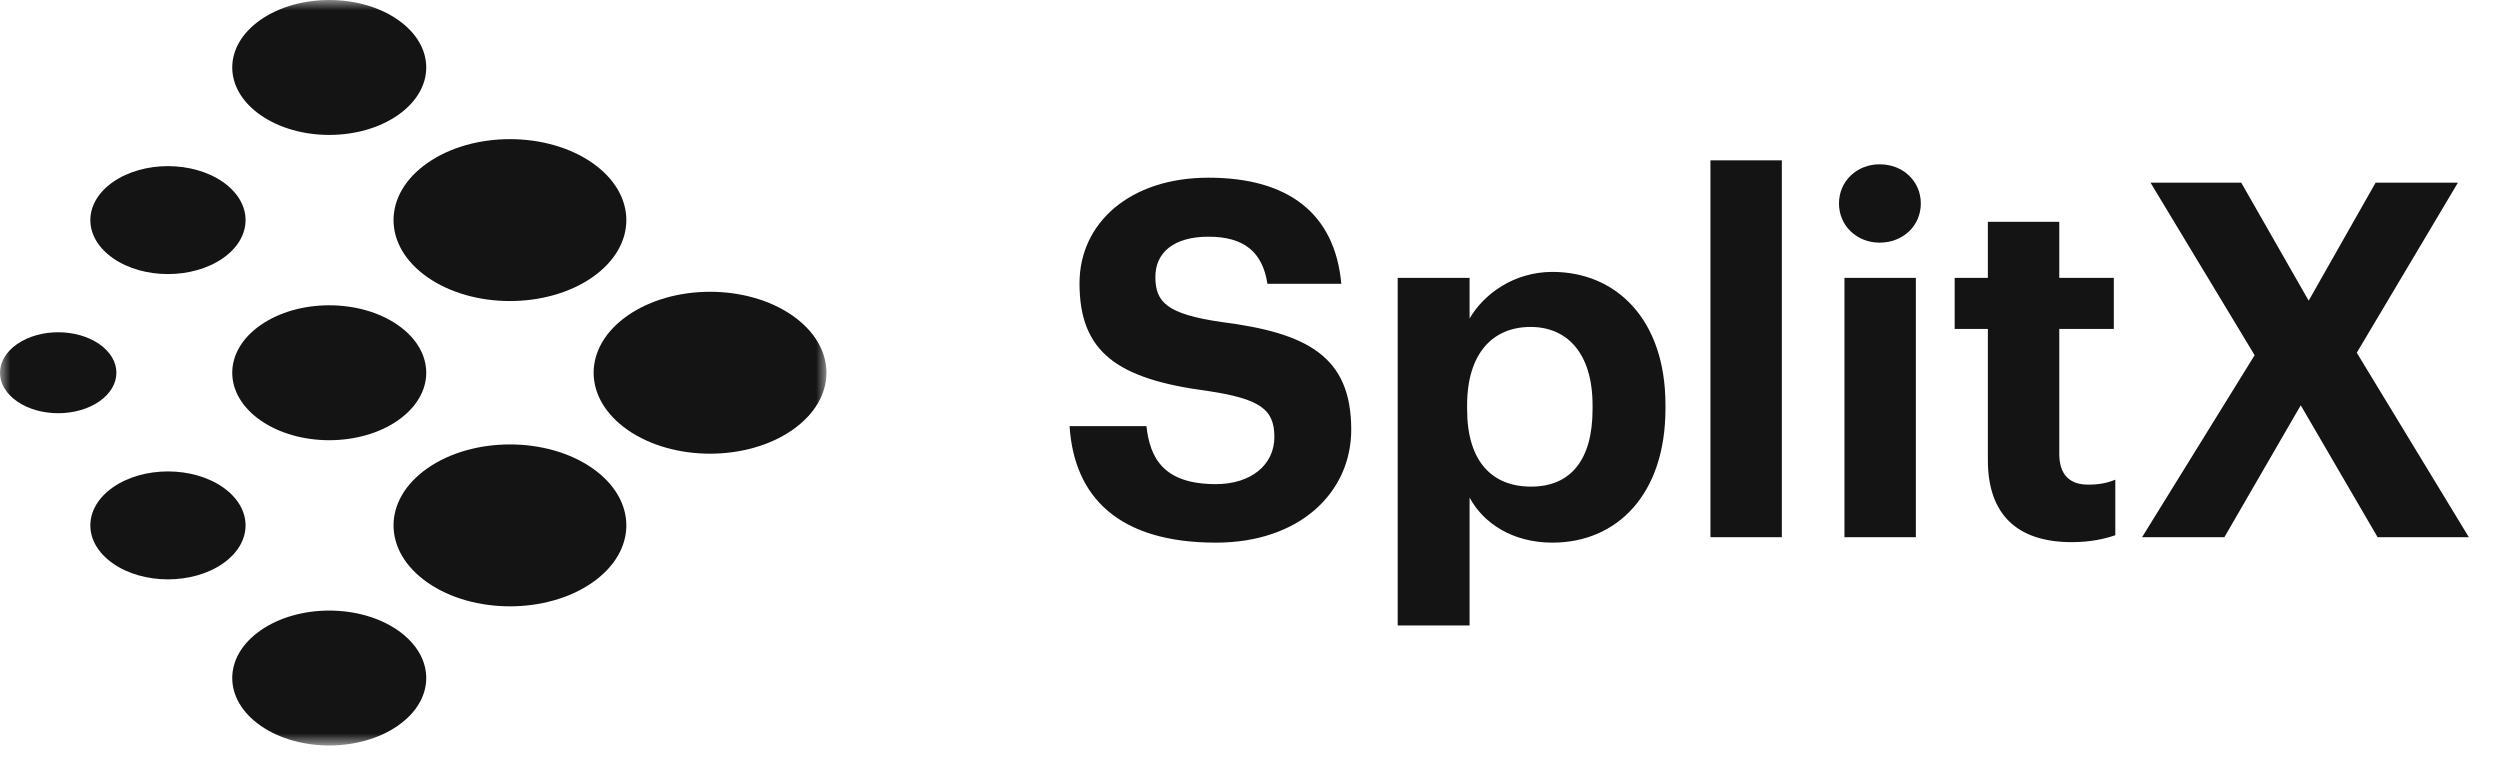
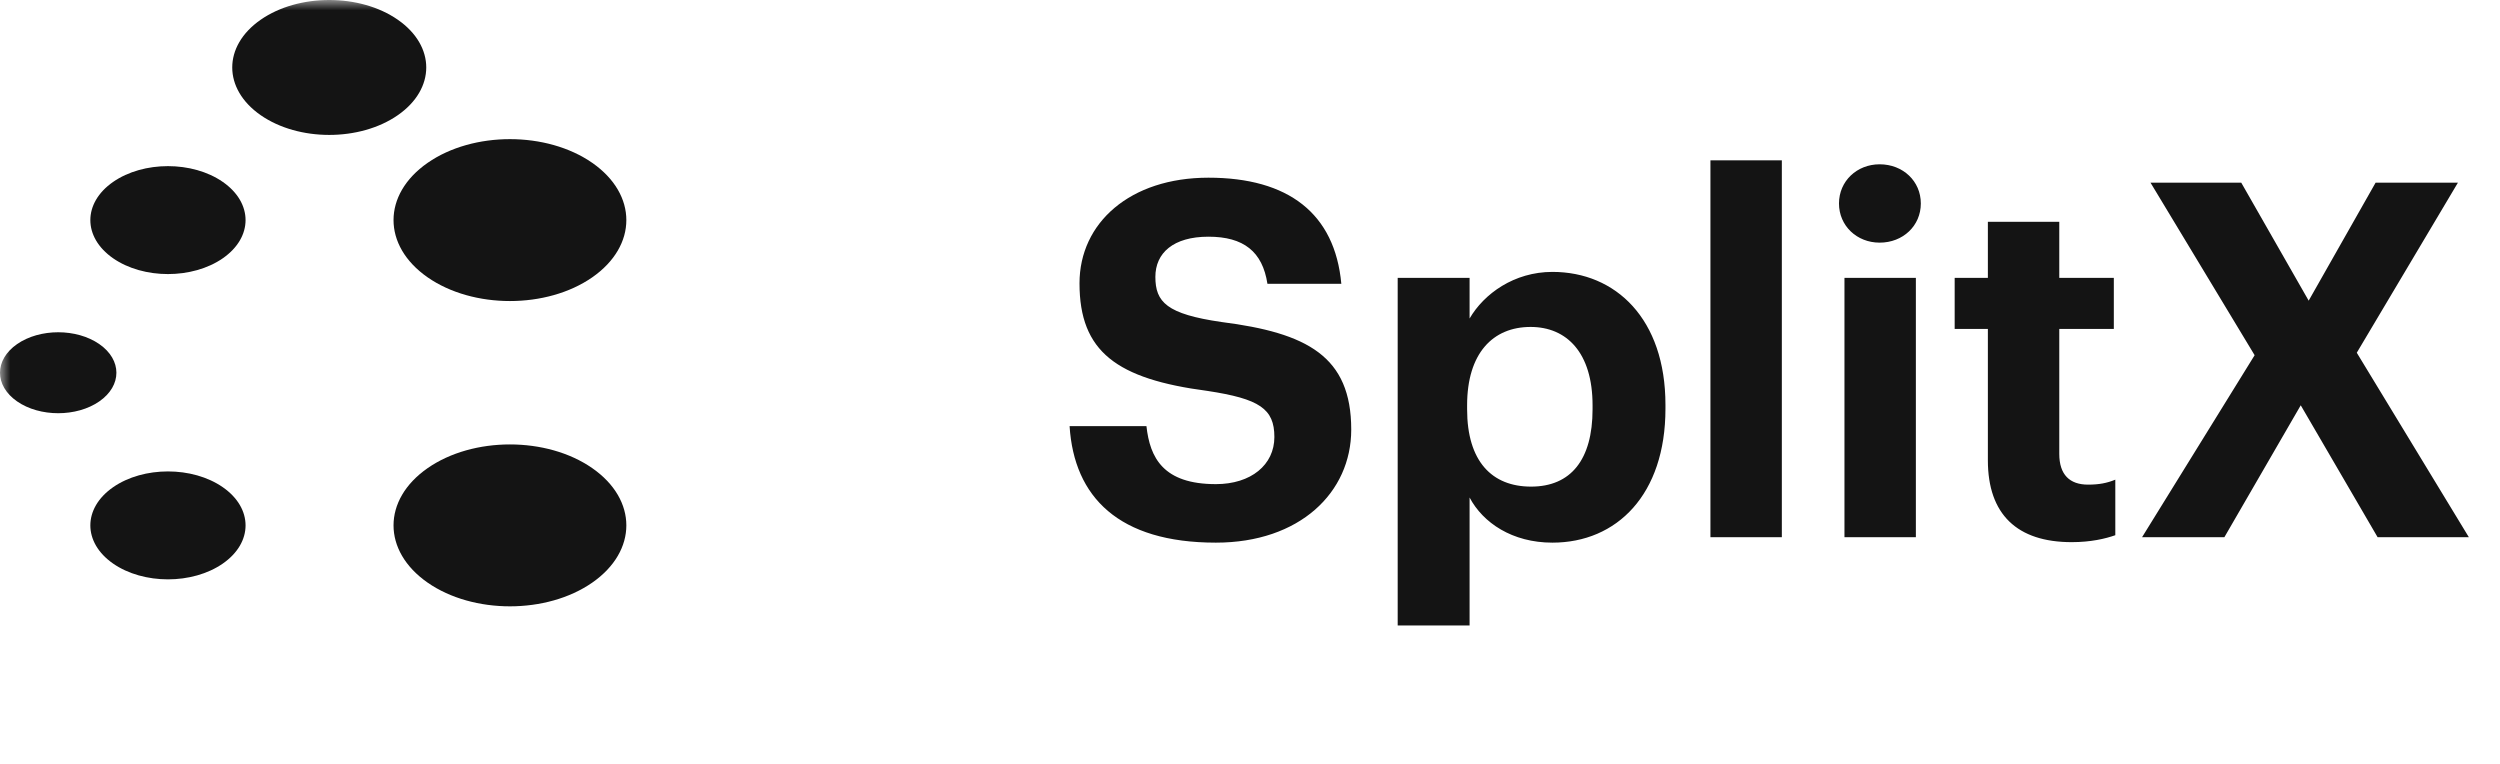
<svg xmlns="http://www.w3.org/2000/svg" width="121" height="37" viewBox="0 0 121 37" fill="none">
  <mask id="mask0_1155_2280" style="mask-type:luminance" maskUnits="userSpaceOnUse" x="0" y="0" width="40" height="37">
    <path d="M40 0H0V36.082H40V0Z" fill="white" />
  </mask>
  <g mask="url(#mask0_1155_2280)">
    <path d="M5.473 27.276C6.94 28.296 9.318 28.296 10.785 27.276C12.252 26.256 12.252 24.602 10.785 23.582C9.318 22.562 6.94 22.562 5.473 23.582C4.006 24.602 4.006 26.256 5.473 27.276Z" fill="#141414" />
    <path d="M20.697 13.423C22.898 14.953 26.465 14.953 28.665 13.423C30.865 11.893 30.865 9.413 28.665 7.882C26.465 6.352 22.898 6.352 20.697 7.882C18.497 9.413 18.497 11.893 20.697 13.423Z" fill="#141414" />
-     <path d="M12.616 20.35C14.449 21.625 17.422 21.625 19.255 20.35C21.089 19.075 21.089 17.007 19.255 15.732C17.422 14.457 14.449 14.457 12.616 15.732C10.782 17.007 10.782 19.075 12.616 20.35Z" fill="#141414" />
    <path d="M0.825 19.426C1.925 20.191 3.709 20.191 4.809 19.426C5.909 18.661 5.909 17.421 4.809 16.656C3.709 15.89 1.925 15.89 0.825 16.656C-0.275 17.421 -0.275 18.661 0.825 19.426Z" fill="#141414" />
    <path d="M12.616 5.574C14.449 6.849 17.422 6.849 19.255 5.574C21.089 4.299 21.089 2.231 19.255 0.956C17.422 -0.319 14.449 -0.319 12.616 0.956C10.782 2.231 10.782 4.299 12.616 5.574Z" fill="#141414" />
    <path d="M5.473 12.5C6.94 13.52 9.318 13.52 10.785 12.5C12.252 11.48 12.252 9.826 10.785 8.806C9.318 7.786 6.94 7.786 5.473 8.806C4.006 9.826 4.006 11.48 5.473 12.5Z" fill="#141414" />
-     <path d="M12.616 35.125C14.449 36.4 17.422 36.4 19.255 35.125C21.089 33.85 21.089 31.783 19.255 30.508C17.422 29.233 14.449 29.233 12.616 30.508C10.782 31.783 10.782 33.85 12.616 35.125Z" fill="#141414" />
-     <path d="M30.382 20.811C32.582 22.341 36.15 22.341 38.35 20.811C40.55 19.281 40.55 16.8 38.35 15.27C36.15 13.74 32.582 13.74 30.382 15.27C28.182 16.8 28.182 19.281 30.382 20.811Z" fill="#141414" />
    <path d="M20.697 28.199C22.898 29.729 26.465 29.729 28.665 28.199C30.865 26.669 30.865 24.188 28.665 22.658C26.465 21.128 22.898 21.128 20.697 22.658C18.497 24.188 18.497 26.669 20.697 28.199Z" fill="#141414" />
  </g>
  <path d="M58.848 26.264C54.144 26.264 51.984 24.056 51.768 20.624H55.488C55.656 22.16 56.304 23.432 58.848 23.432C60.552 23.432 61.68 22.496 61.68 21.152C61.68 19.784 60.96 19.304 58.44 18.92C54.048 18.344 52.248 17.024 52.248 13.712C52.248 10.784 54.696 8.6 58.488 8.6C62.352 8.6 64.608 10.328 64.92 13.736H61.344C61.104 12.176 60.192 11.456 58.488 11.456C56.784 11.456 55.92 12.248 55.92 13.4C55.92 14.624 56.472 15.2 59.112 15.584C63.264 16.112 65.4 17.24 65.4 20.792C65.4 23.84 62.904 26.264 58.848 26.264ZM67.648 30.272V13.448H71.128V15.416C71.824 14.216 73.288 13.16 75.136 13.16C78.208 13.16 80.608 15.44 80.608 19.592V19.784C80.608 23.936 78.256 26.264 75.136 26.264C73.192 26.264 71.776 25.304 71.128 24.08V30.272H67.648ZM74.104 23.552C76.024 23.552 77.08 22.256 77.08 19.808V19.616C77.08 17.072 75.832 15.824 74.08 15.824C72.256 15.824 71.008 17.096 71.008 19.616V19.808C71.008 22.328 72.208 23.552 74.104 23.552ZM82.785 26V7.76H86.241V26H82.785ZM89.272 26V13.448H92.728V26H89.272ZM90.975 11.744C89.871 11.744 89.007 10.928 89.007 9.848C89.007 8.768 89.871 7.952 90.975 7.952C92.103 7.952 92.968 8.768 92.968 9.848C92.968 10.928 92.103 11.744 90.975 11.744ZM100.269 26.24C97.629 26.24 96.213 24.896 96.213 22.28V15.92H94.606V13.448H96.213V10.736H99.669V13.448H102.309V15.92H99.669V21.968C99.669 22.976 100.173 23.456 101.061 23.456C101.589 23.456 101.973 23.384 102.381 23.216V25.904C101.901 26.072 101.205 26.24 100.269 26.24ZM103.676 26L109.124 17.192L104.084 8.84H108.476L111.74 14.552L114.98 8.84H118.964L114.068 17.072L119.492 26H115.076L111.356 19.616L107.66 26H103.676Z" fill="#141414" />
</svg>